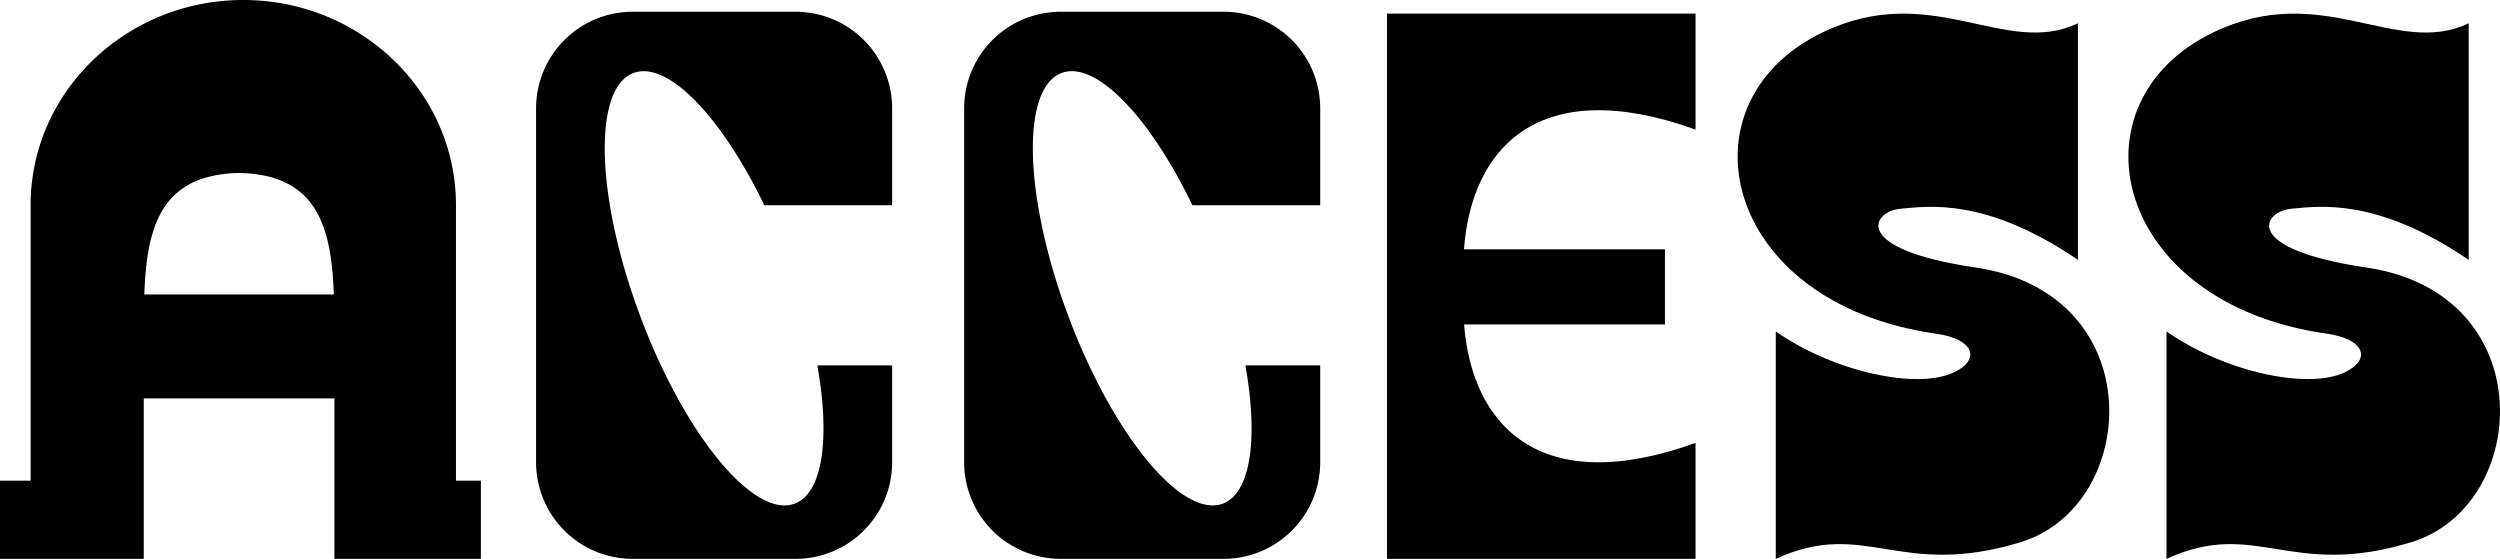
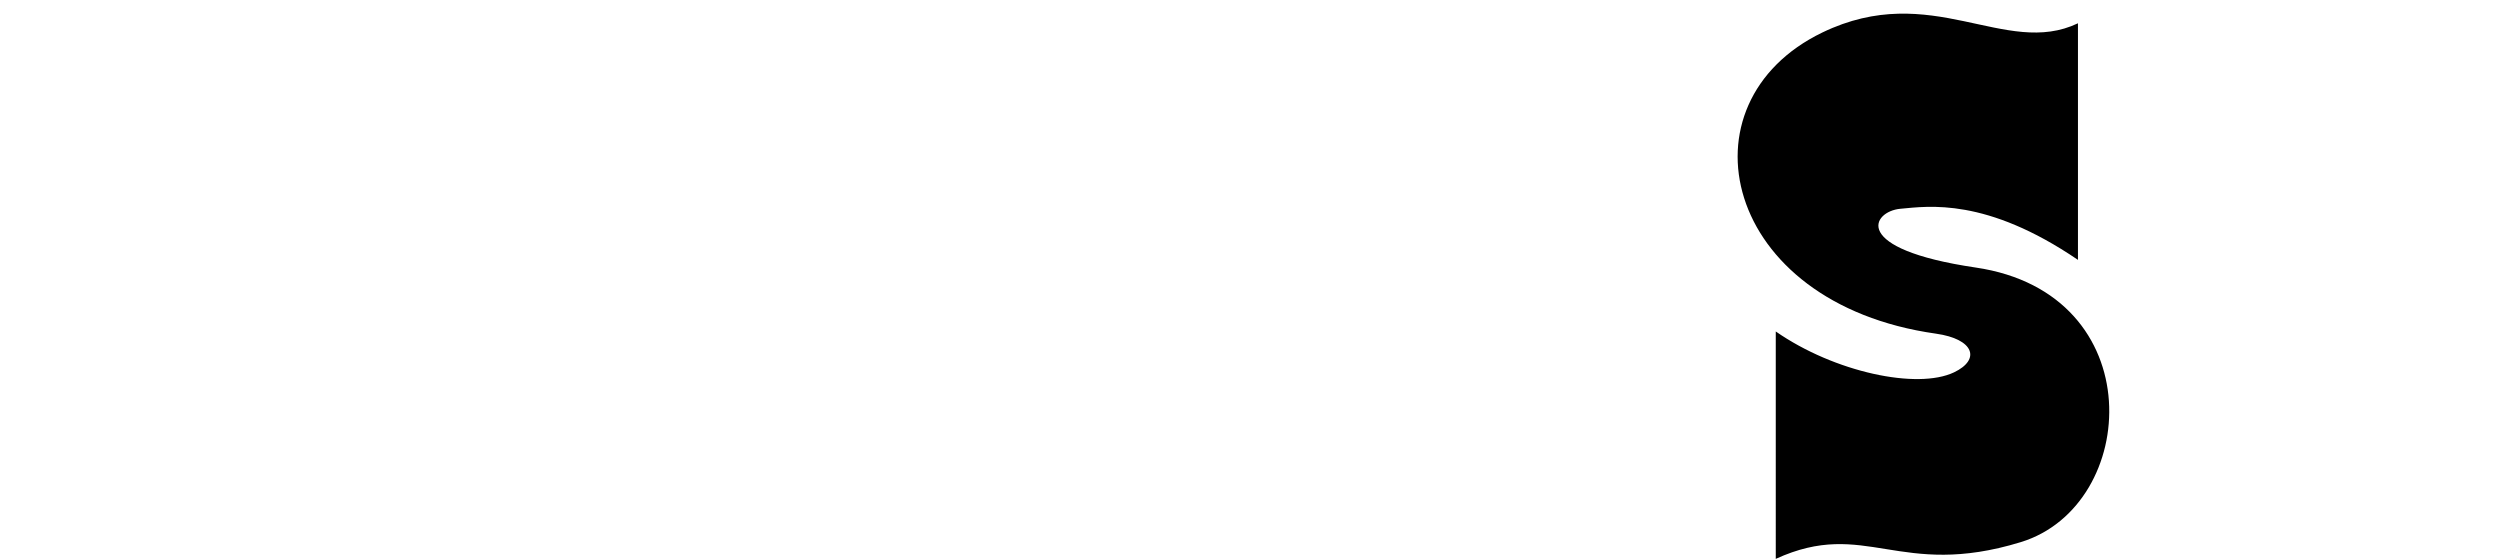
<svg xmlns="http://www.w3.org/2000/svg" width="259.936" height="58.11" viewBox="0 0 259.936 58.11">
  <g id="グループ_473" data-name="グループ 473" transform="translate(-5357.032 -13548.936)">
-     <path id="パス_443" data-name="パス 443" d="M5404.441,13598.911v-28.656c0-11.756-9.92-21.319-22.113-21.319s-22.113,9.563-22.113,21.319v28.656h-3.183v8.135h14.946v-16.686H5391.8v8.551h0v8.135h15.231v-8.135Zm-26.771-31.255c.162-.058.322-.121.487-.17.056-.02.111-.037.168-.055a13.328,13.328,0,0,1,2.492-.456l.083-.007c.346-.028.7-.039,1.052-.044,8.166.171,9.552,5.806,9.788,12.626h-19.7C5372.227,13574.1,5373.148,13569.413,5377.67,13567.656Z" />
-     <path id="パス_444" data-name="パス 444" d="M5484.173,13601.3c-4.245,1.59-11.439-7.146-16.067-19.51s-4.937-23.677-.691-25.266c3.549-1.328,9.157,4.561,13.6,13.751h13.285V13560.2a10.042,10.042,0,0,0-10.042-10.042h-16.938a10.042,10.042,0,0,0-10.042,10.042v36.8a10.042,10.042,0,0,0,10.042,10.042h16.938a10.042,10.042,0,0,0,10.042-10.042v-10.071h-7.779C5487.865,13594.456,5487.107,13600.2,5484.173,13601.3Z" />
-     <path id="パス_445" data-name="パス 445" d="M5439.66,13601.3c-4.245,1.59-11.439-7.146-16.066-19.51s-4.938-23.677-.692-25.266c3.549-1.328,9.157,4.561,13.606,13.751h13.284V13560.2a10.042,10.042,0,0,0-10.042-10.042h-16.938a10.042,10.042,0,0,0-10.042,10.042v36.8a10.042,10.042,0,0,0,10.042,10.042h16.938a10.042,10.042,0,0,0,10.042-10.042v-10.071h-7.779C5443.352,13594.456,5442.6,13600.2,5439.66,13601.3Z" />
-     <path id="パス_446" data-name="パス 446" d="M5533.325,13562.409v-12.057h-32.079v56.693h32.079v-12.055c-16.24,5.836-23.251-1.859-24.066-12.317h20.883v-7.812h-20.891C5510.016,13564.336,5517.015,13556.548,5533.325,13562.409Z" />
    <path id="パス_447" data-name="パス 447" d="M5541.666,13583.4c6.112,4.251,14.723,6.064,18.533,4.251,2.79-1.329,2.1-3.46-1.877-4.023-22.3-3.151-26.952-24.009-11.806-31.316,11.348-5.475,19,2.658,26.57-.955v24.6c-9.565-6.51-15.544-5.58-18.467-5.314s-5.285,4.177,7.839,6.111c18.313,2.7,17.049,24.755,4.687,28.548-12.669,3.888-16.154-2.527-25.479,1.742Z" />
-     <path id="パス_448" data-name="パス 448" d="M5582.294,13583.4c6.111,4.251,14.723,6.064,18.533,4.251,2.79-1.329,2.1-3.46-1.877-4.023-22.3-3.151-26.952-24.009-11.807-31.316,11.349-5.475,19,2.658,26.57-.955v24.6c-9.565-6.51-15.543-5.58-18.466-5.314s-5.285,4.177,7.838,6.111c18.314,2.7,17.049,24.755,4.688,28.548-12.67,3.888-16.155-2.527-25.479,1.742Z" />
  </g>
</svg>